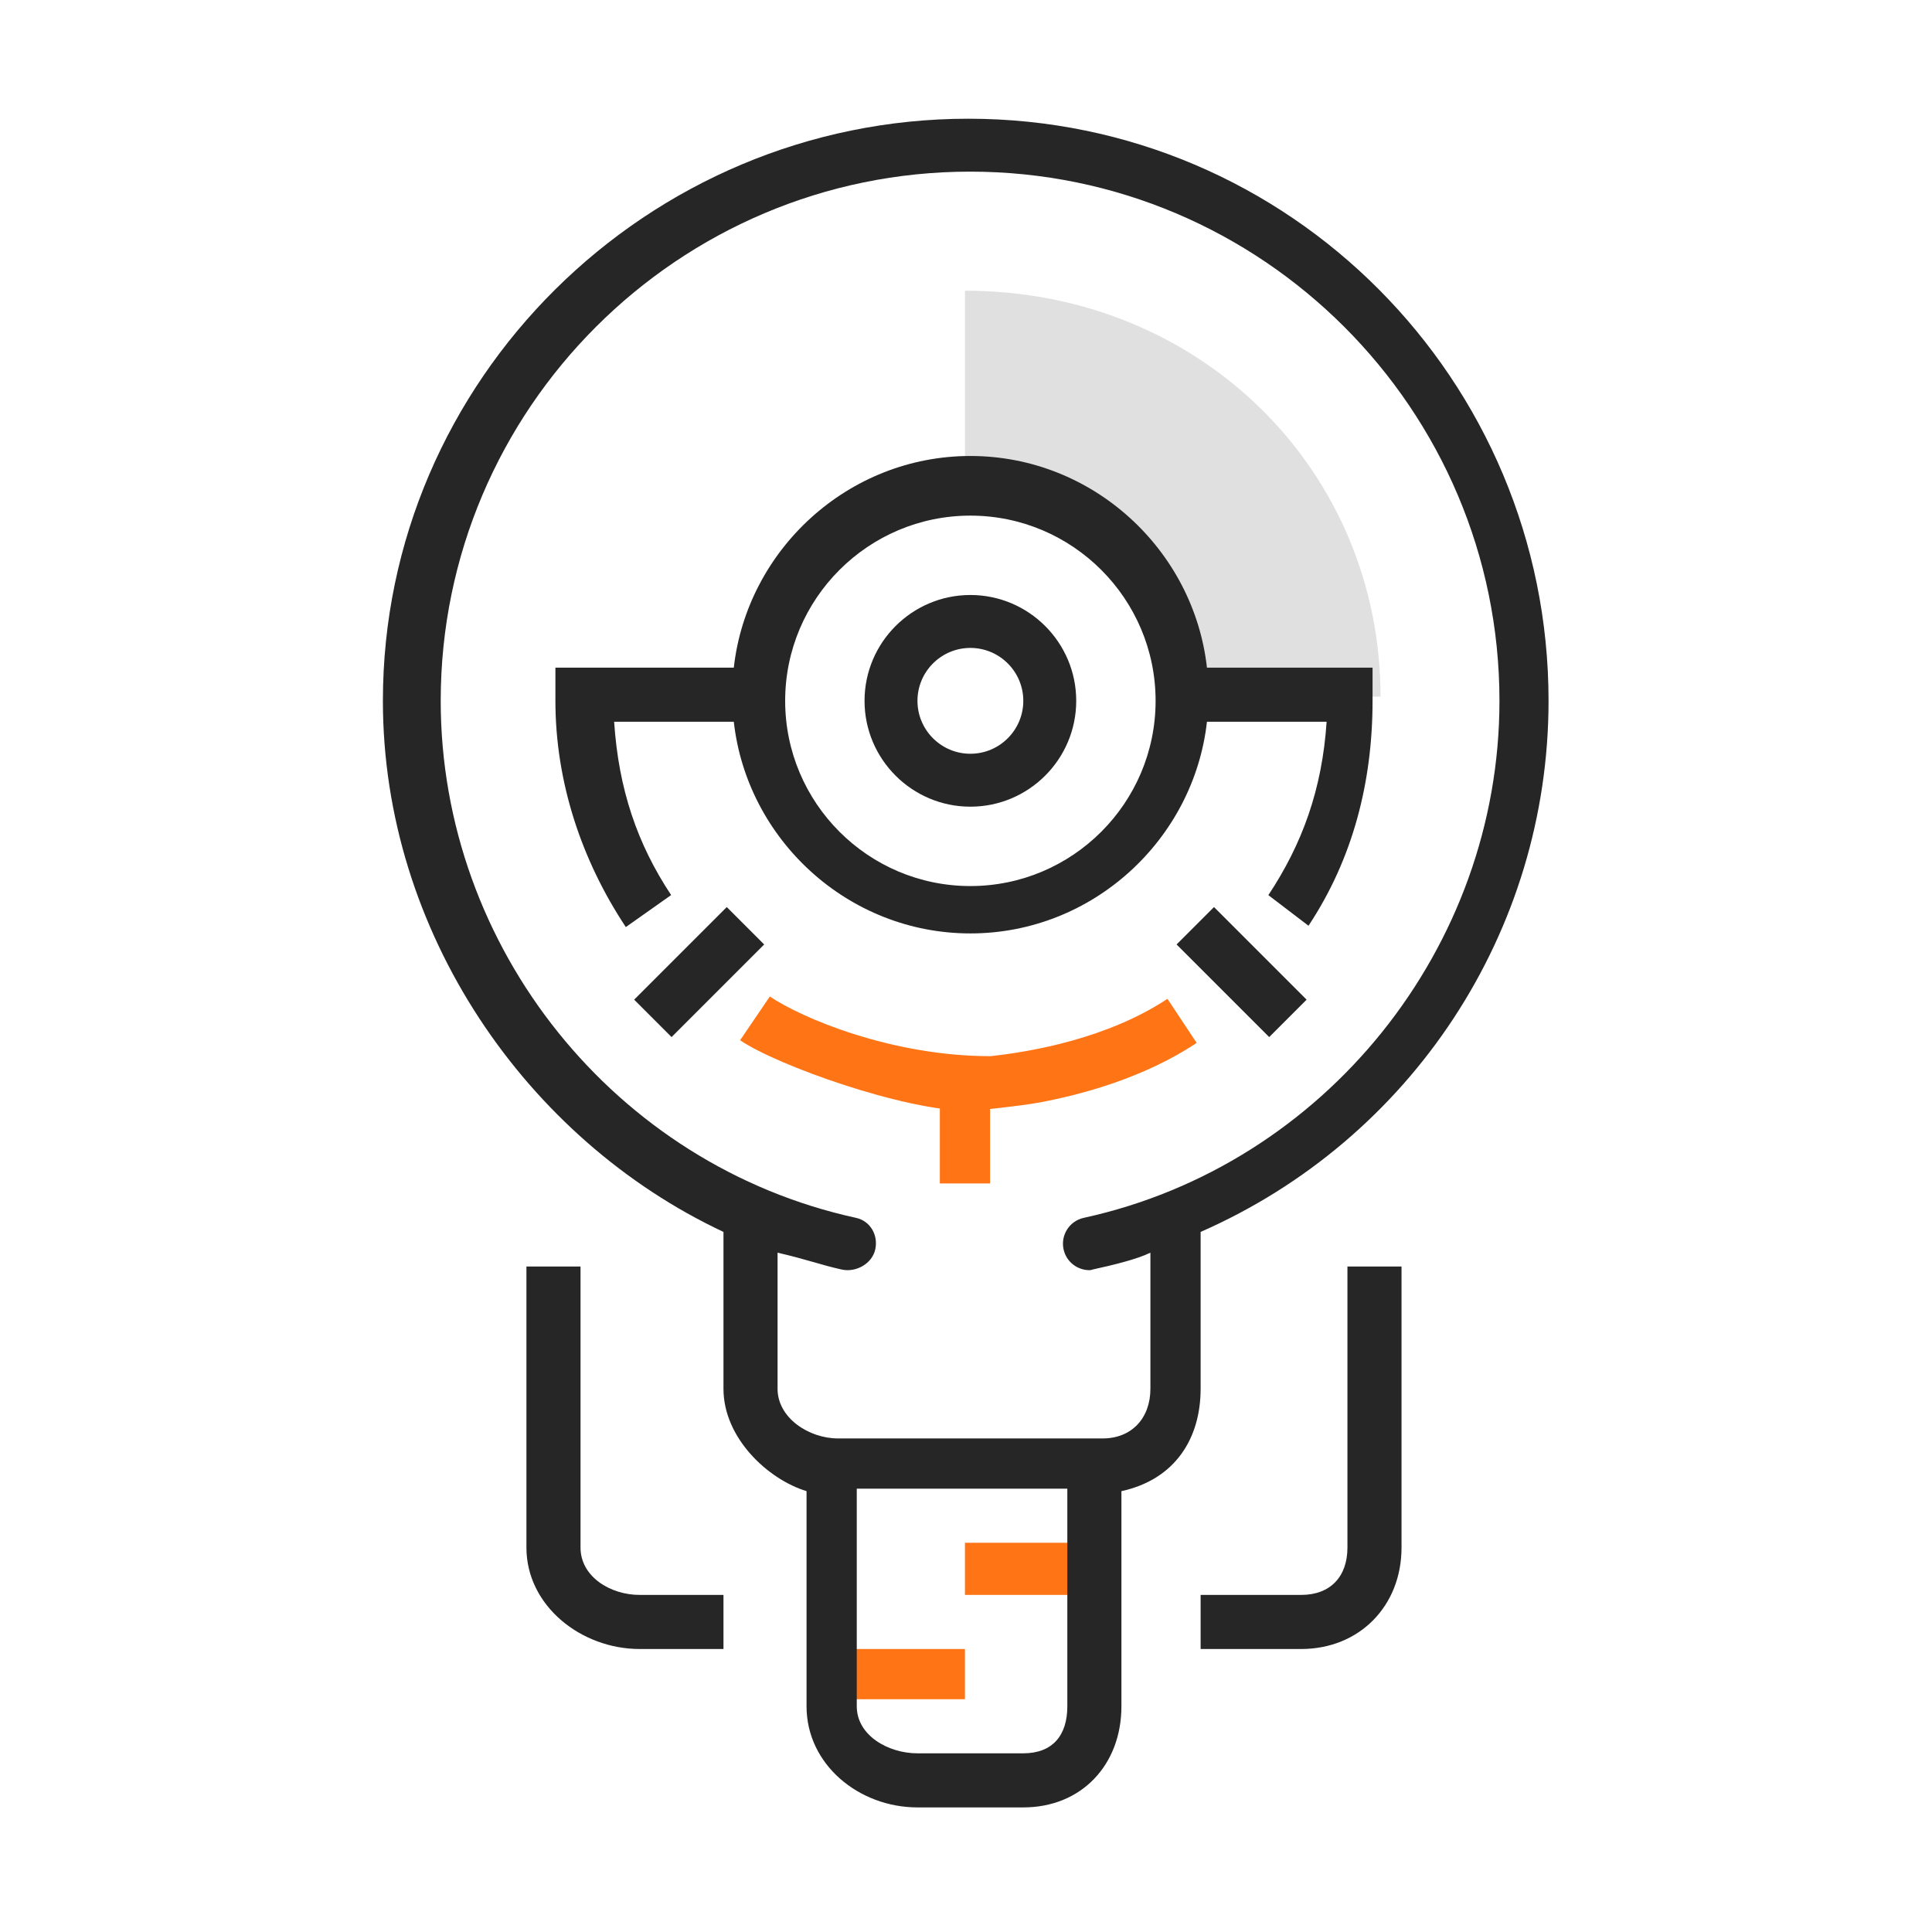
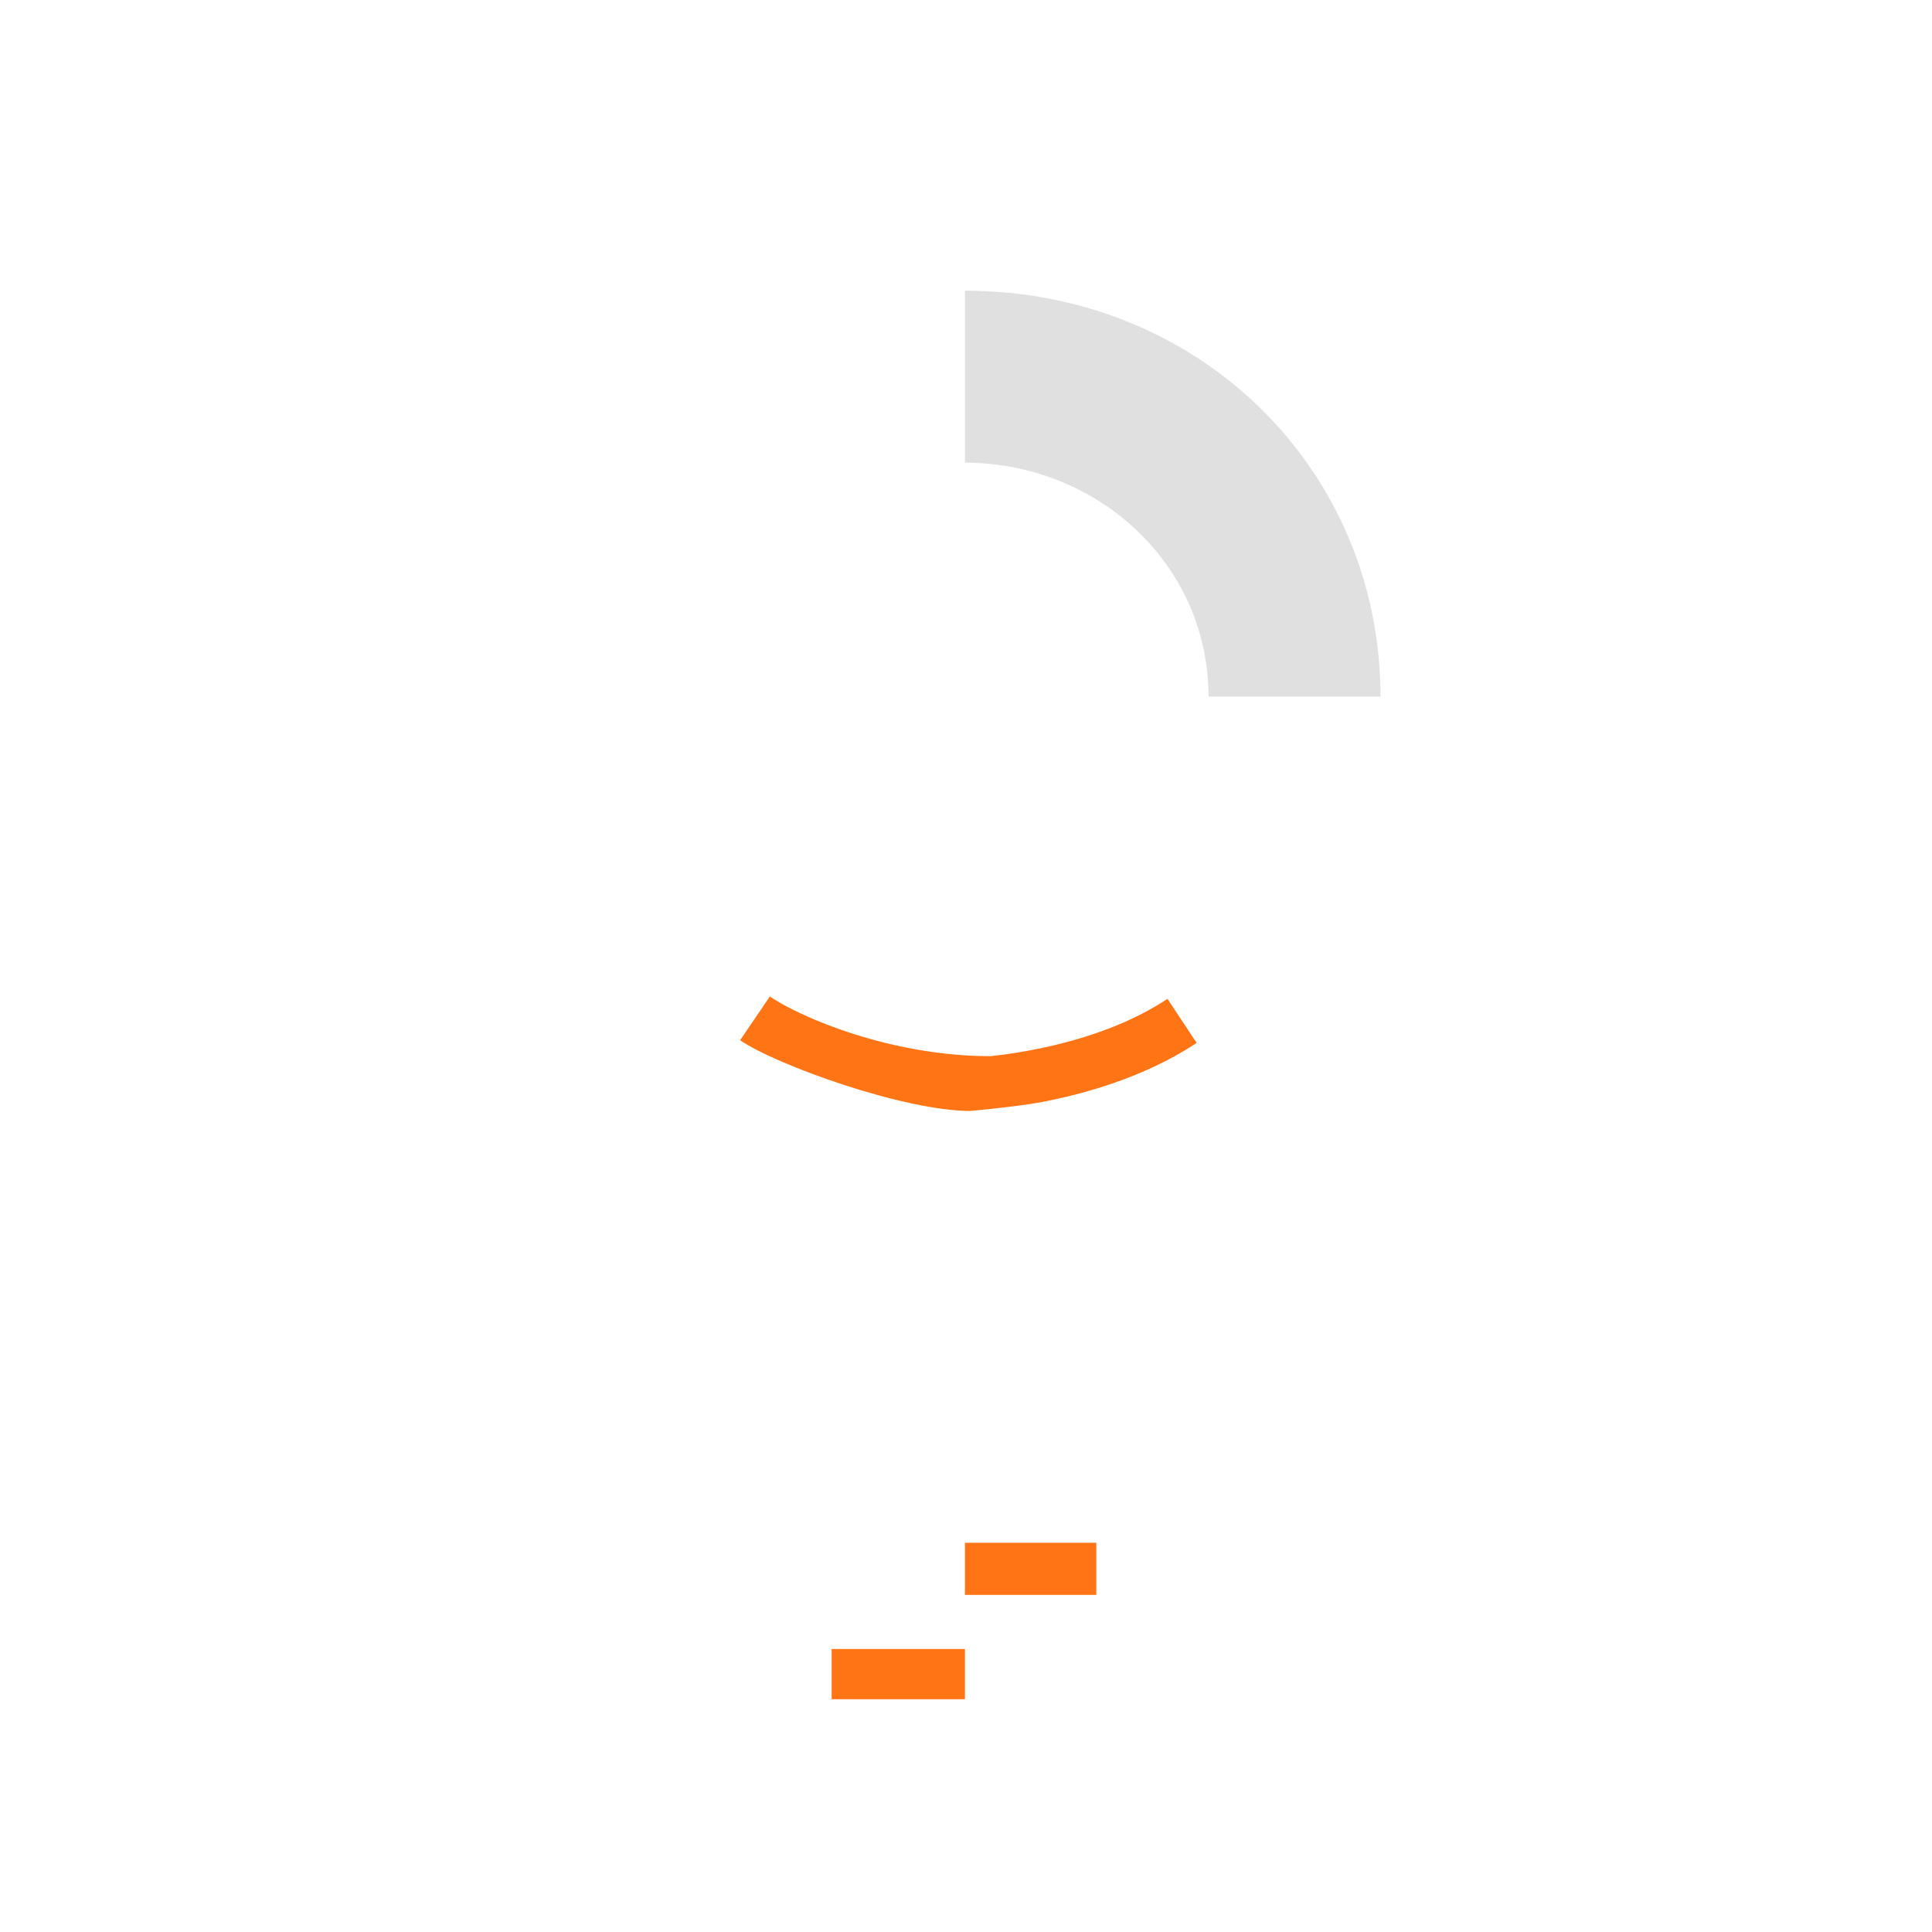
<svg xmlns="http://www.w3.org/2000/svg" width="800px" height="800px" viewBox="0 0 1024 1024" class="icon">
  <path d="M731.698 369.23h-91.158c0-70.648-59.474-123.991-129.099-123.991v-91.159c124.914 0.001 220.256 95.355 220.256 215.15z" fill="#E0E0E0" />
  <path d="M511.442 817.692h69.624v27.645h-69.624zM440.794 874.006h70.648v26.621h-70.648zM514.321 588.835c-35.061 0-102.485-24.173-122.055-37.478l15.764-23.2c16.475 11.203 64.219 31.637 116.968 31.637 22.008-2.383 62.205-9.477 93.774-30.397l15.489 23.378c-27.658 18.332-60.309 27.24-82.824 31.479-11.579 2.184-37.115 4.581-37.115 4.581z" fill="#FF7415" />
-   <path d="M498.131 571.96h26.621v55.29h-26.621z" fill="#FF7415" />
-   <path d="M636.356 736.091V652.945c111.603-49.01 184.408-158.998 184.408-281.487 0-170.127-137.362-308.535-307.489-308.535S202.94 201.332 202.94 371.458c0 122.488 76.08 232.476 180.516 281.487v83.146c0 26.081 23.549 47.999 44.027 54.251v114.04c0 30.932 27.858 53.582 58.789 53.582h56.098c30.932 0 52.006-22.65 52.006-53.582v-114.04c28.669-6.251 41.979-28.168 41.979-54.251z m-93.986 193.205h-56.098c-15.469 0-32.168-9.444-32.168-24.913V789.023h111.604v115.359c0 15.47-7.869 24.913-23.337 24.913z m42.072-166.893H444.2c-15.469 0-32.074-10.843-32.074-26.312v-72.145c15.358 3.518 23.138 6.557 34.081 8.947 7.54 1.643 16.051-3.136 17.702-10.71 1.651-7.567-2.64-15.045-10.207-16.694-127.692-27.878-220.118-143.127-220.118-274.03 0-154.658 125.954-280.486 280.612-280.486S794.745 216.801 794.745 371.458c0 130.903-92.647 246.151-220.338 274.029-7.567 1.651-12.345 9.128-10.694 16.694 1.431 6.56 7.246 11.031 13.697 11.031 0.993 0 0.626-0.102 1.632-0.322 10.943-2.39 23.527-5.429 30.694-8.947v72.145c0 15.471-9.822 26.313-25.292 26.313z" fill="#262626" />
-   <path d="M639.713 382.541H703.136c-2.369 35.836-12.921 64.8-30.876 91.896l21.27 16.226c23.59-35.595 33.952-76.337 33.952-119.204v-17.586h-87.768c-7.007-62.457-60.543-112.194-125.392-112.194s-118.385 49.737-125.392 112.194h-94.551v17.586c0 42.861 13.74 84.324 37.317 119.905l24.02-16.961c-17.934-27.083-27.838-56.026-30.208-91.862h63.423c7.007 62.457 60.543 112.194 125.392 112.194s118.385-49.737 125.391-112.194zM514.321 469.629c-54.132 0-98.17-44.038-98.17-98.17s44.038-98.17 98.17-98.17 98.17 44.038 98.17 98.17-44.037 98.17-98.17 98.17z" fill="#262626" />
-   <path d="M355.945 549.672l-19.831-19.831 49.084-49.085 19.831 19.832zM672.698 549.674l-49.084-49.085 19.831-19.83 49.085 49.084zM307.689 820.237V671.277h-28.669v148.96c0 30.932 29.066 53.769 59.998 53.769h44.439v-28.669h-44.439c-15.469 0-31.329-9.631-31.329-25.101zM714.171 820.237c0 15.469-9.077 25.101-24.546 25.101h-53.27v28.669h53.27c30.932 0 53.214-22.838 53.214-53.769V671.277h-28.669v148.96zM514.321 315.362c-30.932 0-56.098 25.166-56.098 56.098s25.166 56.098 56.098 56.098 56.098-25.166 56.098-56.098-25.165-56.098-56.098-56.098z m0 84.146c-15.469 0-28.048-12.579-28.048-28.048s12.579-28.048 28.048-28.048 28.048 12.579 28.048 28.048-12.578 28.048-28.048 28.048z" fill="#262626" />
</svg>